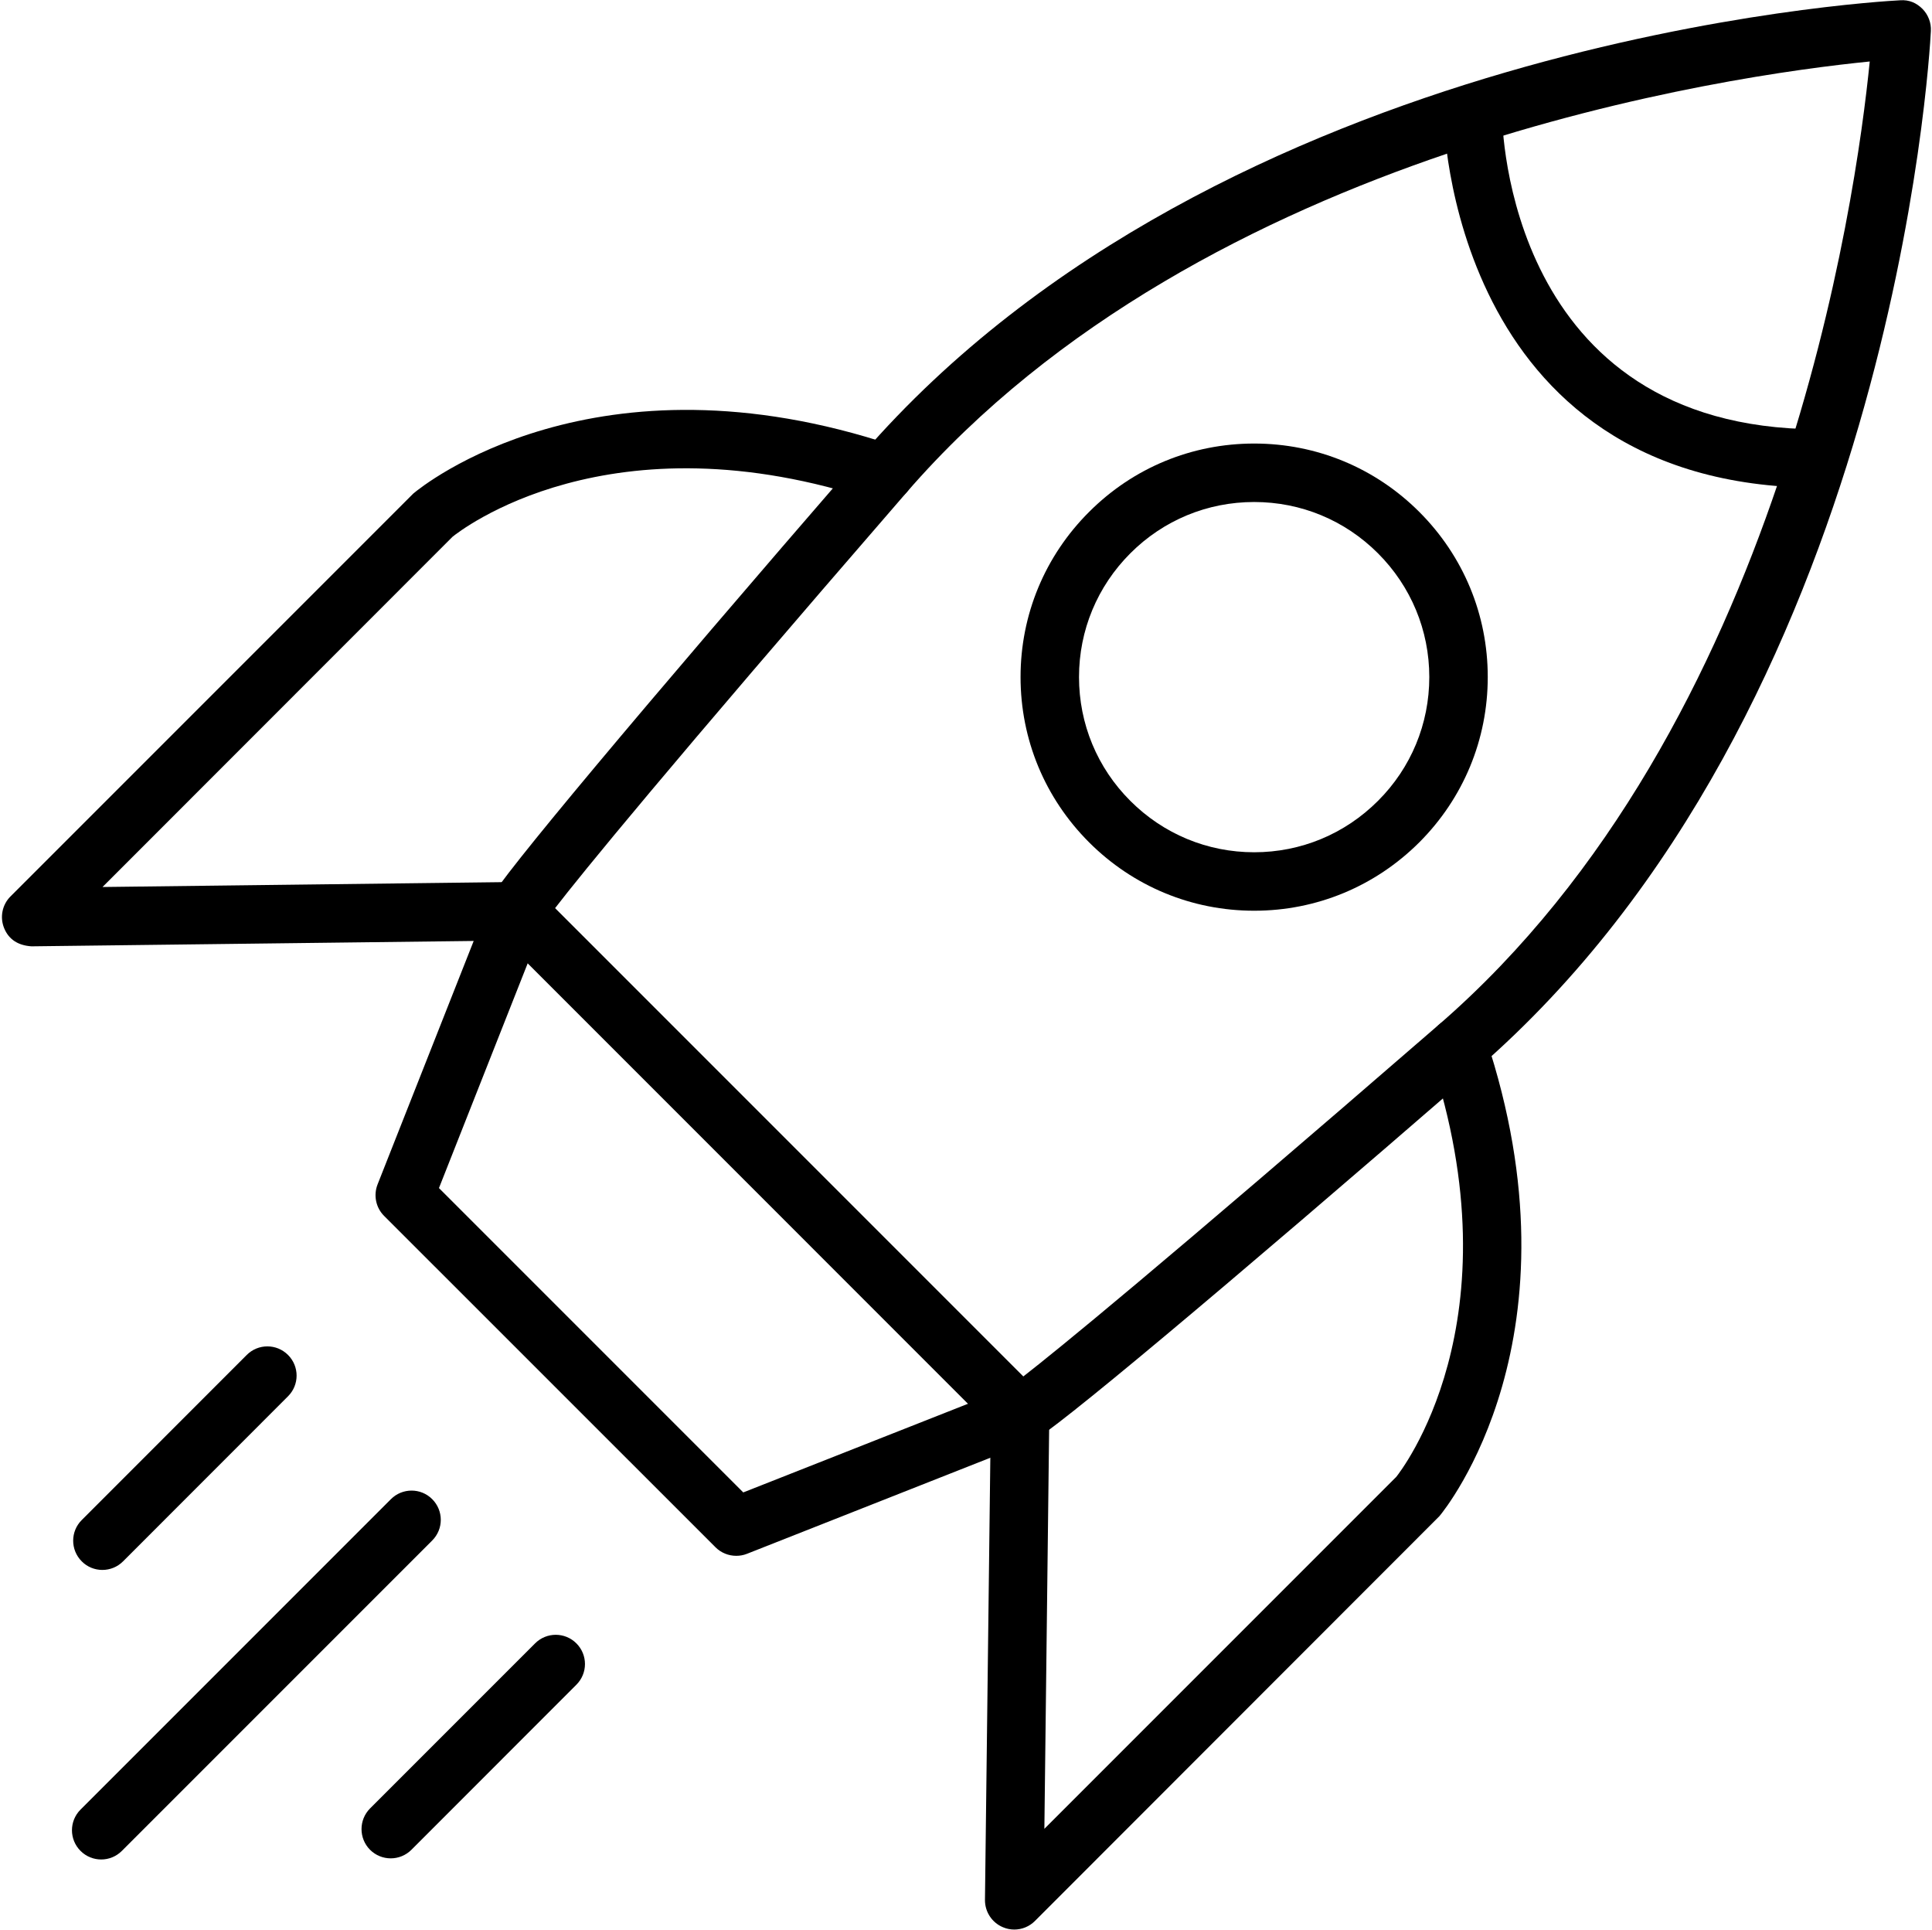
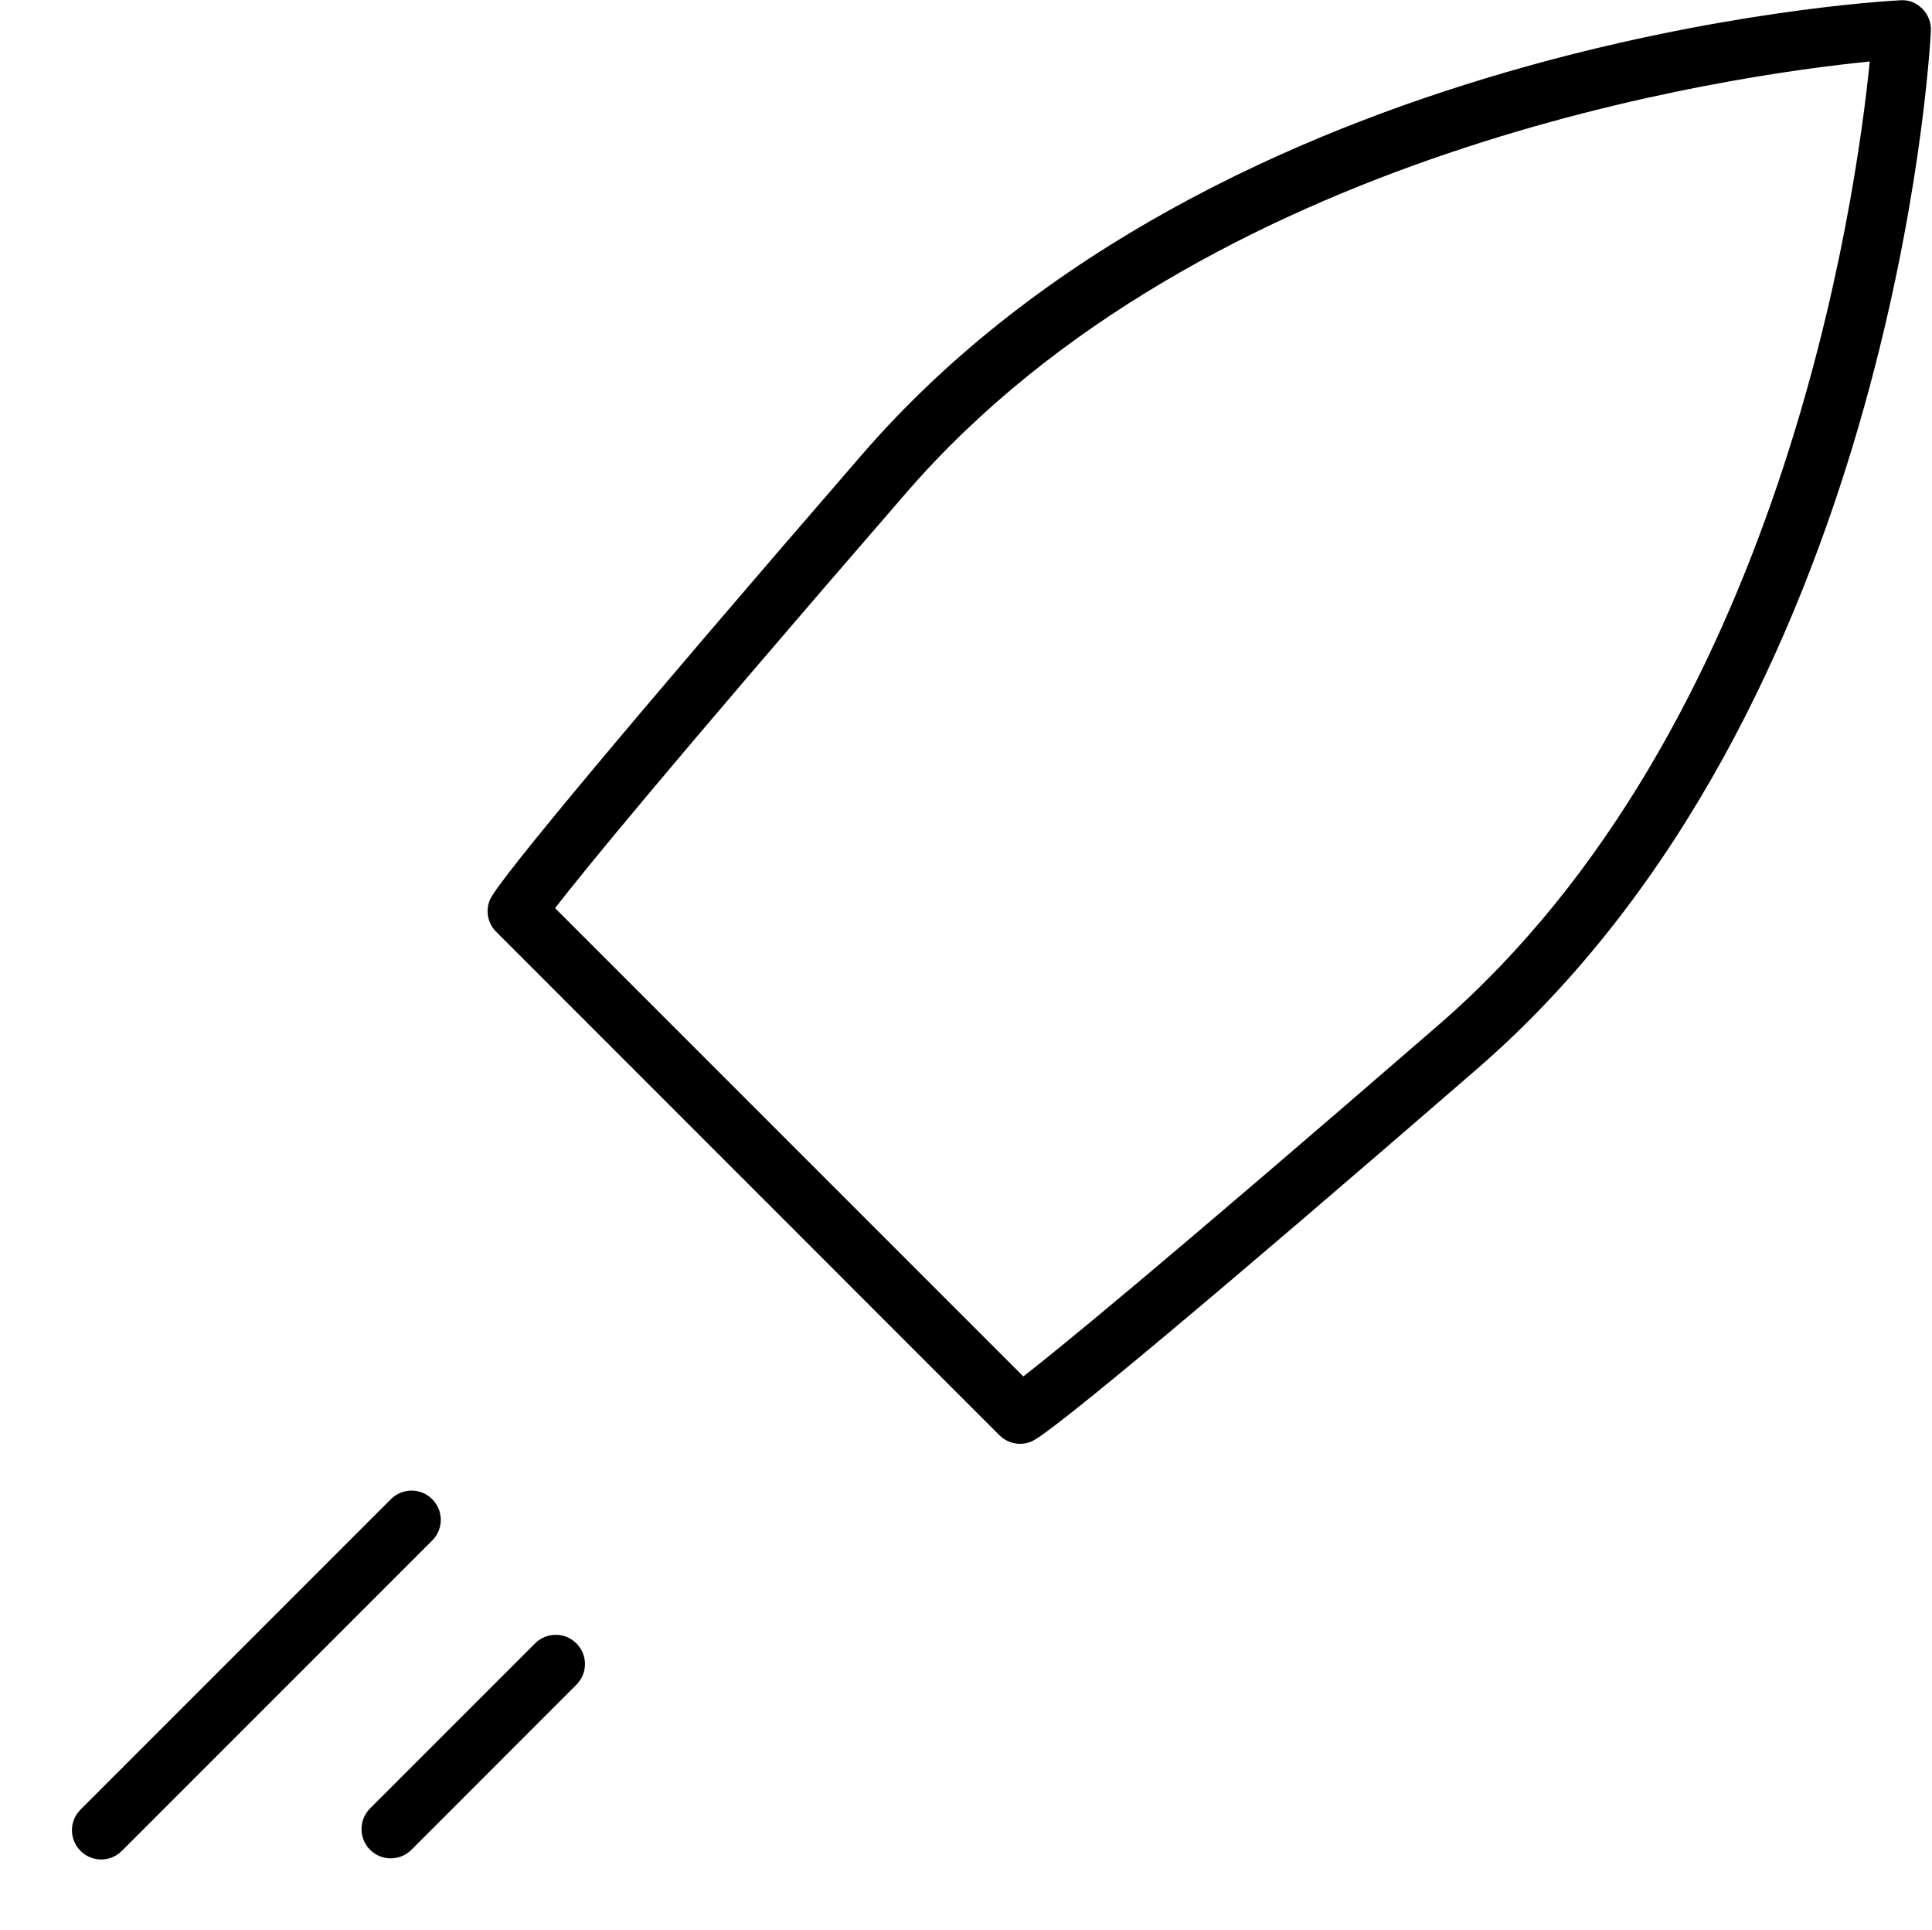
<svg xmlns="http://www.w3.org/2000/svg" height="222.8" preserveAspectRatio="xMidYMid meet" version="1.1" viewBox="113.4 71.1 223.1 222.8" width="223.1" zoomAndPan="magnify">
  <g id="change1_1">
-     <path d="m230.52 293.88c-0.45 0-0.89-0.09-1.31-0.27-1.26-0.53-2.08-1.77-2.07-3.15l0.68-56.07c0.02-1.87 1.53-3.37 3.41-3.34 1.87 0.02 3.36 1.55 3.34 3.41l-0.57 47.79 40.64-40.64c0.38-0.49 14.17-17.82 3.92-48.58-0.59-1.77 0.37-3.67 2.13-4.27 1.79-0.58 3.68 0.37 4.27 2.13 11.5 34.5-4.64 54.43-5.34 55.26l-46.71 46.74c-0.65 0.65-1.51 0.99-2.39 0.99" fill="inherit" />
-     <path d="m177.5 175.95l27.03 27.03 27.04 27.04c3.82-2.97 15.32-12.31 47.98-40.61 39.69-34.39 48.18-95.332 49.76-111.21-15.89 1.577-76.86 10.101-111.22 49.75-28.05 32.37-37.47 43.96-40.59 48zm53.7 61.85c-0.88 0-1.74-0.34-2.39-0.99l-58.11-58.12c-1-0.99-1.27-2.49-0.7-3.76 1.05-2.33 17.12-21.54 42.99-51.4 41.45-47.831 116.66-52.233 119.83-52.397 1.05-0.078 1.89 0.312 2.57 0.984 0.67 0.676 1.03 1.606 0.98 2.563-0.16 3.175-4.57 78.38-52.4 119.83-29.85 25.88-49.06 41.94-51.39 42.99-0.44 0.2-0.91 0.3-1.38 0.3" fill="inherit" />
-     <path d="m198.41 250.73c-0.87 0-1.74-0.34-2.38-0.98l-38.28-38.27c-0.95-0.95-1.24-2.38-0.75-3.63l11.1-28.11-51.06 0.62c-1.56-0.1-2.62-0.8-3.15-2.07-0.53-1.26-0.25-2.72 0.72-3.69l46.51-46.51c1.06-0.9 20.99-17.05 55.49-5.55 1.77 0.59 2.72 2.5 2.13 4.27s-2.49 2.7-4.27 2.14c-30.74-10.26-48.08 3.54-48.81 4.12l-40.42 40.44 47.8-0.58c1.28 0.12 2.18 0.54 2.82 1.46 0.64 0.93 0.77 2.11 0.36 3.16l-12.13 30.72 35.14 35.14 30.73-12.12c1.73-0.69 3.69 0.16 4.38 1.89 0.68 1.74-0.17 3.7-1.9 4.38l-32.79 12.94c-0.4 0.16-0.82 0.23-1.24 0.23" fill="inherit" />
-     <path d="m125.22 252.36c-0.86 0-1.73-0.33-2.38-0.99-1.32-1.32-1.32-3.46 0-4.77l19.05-19.06c1.32-1.32 3.45-1.32 4.77 0s1.32 3.45 0 4.77l-19.05 19.06c-0.66 0.66-1.52 0.99-2.39 0.99" fill="inherit" />
+     <path d="m177.5 175.95l27.03 27.03 27.04 27.04c3.82-2.97 15.32-12.31 47.98-40.61 39.69-34.39 48.18-95.332 49.76-111.21-15.89 1.577-76.86 10.101-111.22 49.75-28.05 32.37-37.47 43.96-40.59 48m53.7 61.85c-0.88 0-1.74-0.34-2.39-0.99l-58.11-58.12c-1-0.99-1.27-2.49-0.7-3.76 1.05-2.33 17.12-21.54 42.99-51.4 41.45-47.831 116.66-52.233 119.83-52.397 1.05-0.078 1.89 0.312 2.57 0.984 0.67 0.676 1.03 1.606 0.98 2.563-0.16 3.175-4.57 78.38-52.4 119.83-29.85 25.88-49.06 41.94-51.39 42.99-0.44 0.2-0.91 0.3-1.38 0.3" fill="inherit" />
    <path d="m125.09 285.79c-0.87 0-1.73-0.33-2.39-0.99-1.32-1.32-1.32-3.45 0-4.77l35.84-35.84c1.32-1.32 3.46-1.32 4.77 0 1.32 1.32 1.32 3.45 0 4.77l-35.84 35.84c-0.66 0.66-1.52 0.99-2.38 0.99" fill="inherit" />
    <path d="m158.52 285.66c-0.86 0-1.73-0.33-2.39-0.99-1.31-1.32-1.31-3.45 0-4.77l19.06-19.06c1.32-1.32 3.45-1.32 4.77 0s1.32 3.45 0 4.77l-19.05 19.06c-0.66 0.66-1.53 0.99-2.39 0.99" fill="inherit" />
-     <path d="m323.25 127.41h-0.01c-42.49-0.16-43.14-42.711-43.14-43.14-0.01-1.868 1.49-3.375 3.36-3.387 1.68-0.094 3.38 1.496 3.39 3.351 0.01 1.485 0.67 36.296 36.42 36.426 1.86 0.01 3.37 1.52 3.36 3.39-0.01 1.86-1.52 3.36-3.38 3.36" fill="inherit" />
-     <path d="m258.23 129.06c-5.41 0-10.48 2.1-14.3 5.92s-5.93 8.9-5.93 14.29c0 5.41 2.11 10.49 5.93 14.3 3.82 3.82 8.89 5.93 14.3 5.93 5.4 0 10.47-2.11 14.29-5.93 3.82-3.81 5.93-8.89 5.93-14.3 0-5.39-2.11-10.47-5.93-14.29s-8.89-5.92-14.29-5.92zm0 47.19c-7.21 0-13.98-2.81-19.07-7.9-5.1-5.1-7.91-11.87-7.91-19.08 0-7.2 2.81-13.97 7.91-19.06 5.09-5.1 11.86-7.9 19.07-7.9 7.2 0 13.97 2.8 19.07 7.9 5.09 5.09 7.9 11.86 7.9 19.06 0 7.21-2.81 13.98-7.9 19.08-5.1 5.09-11.87 7.9-19.07 7.9" fill="inherit" />
  </g>
</svg>